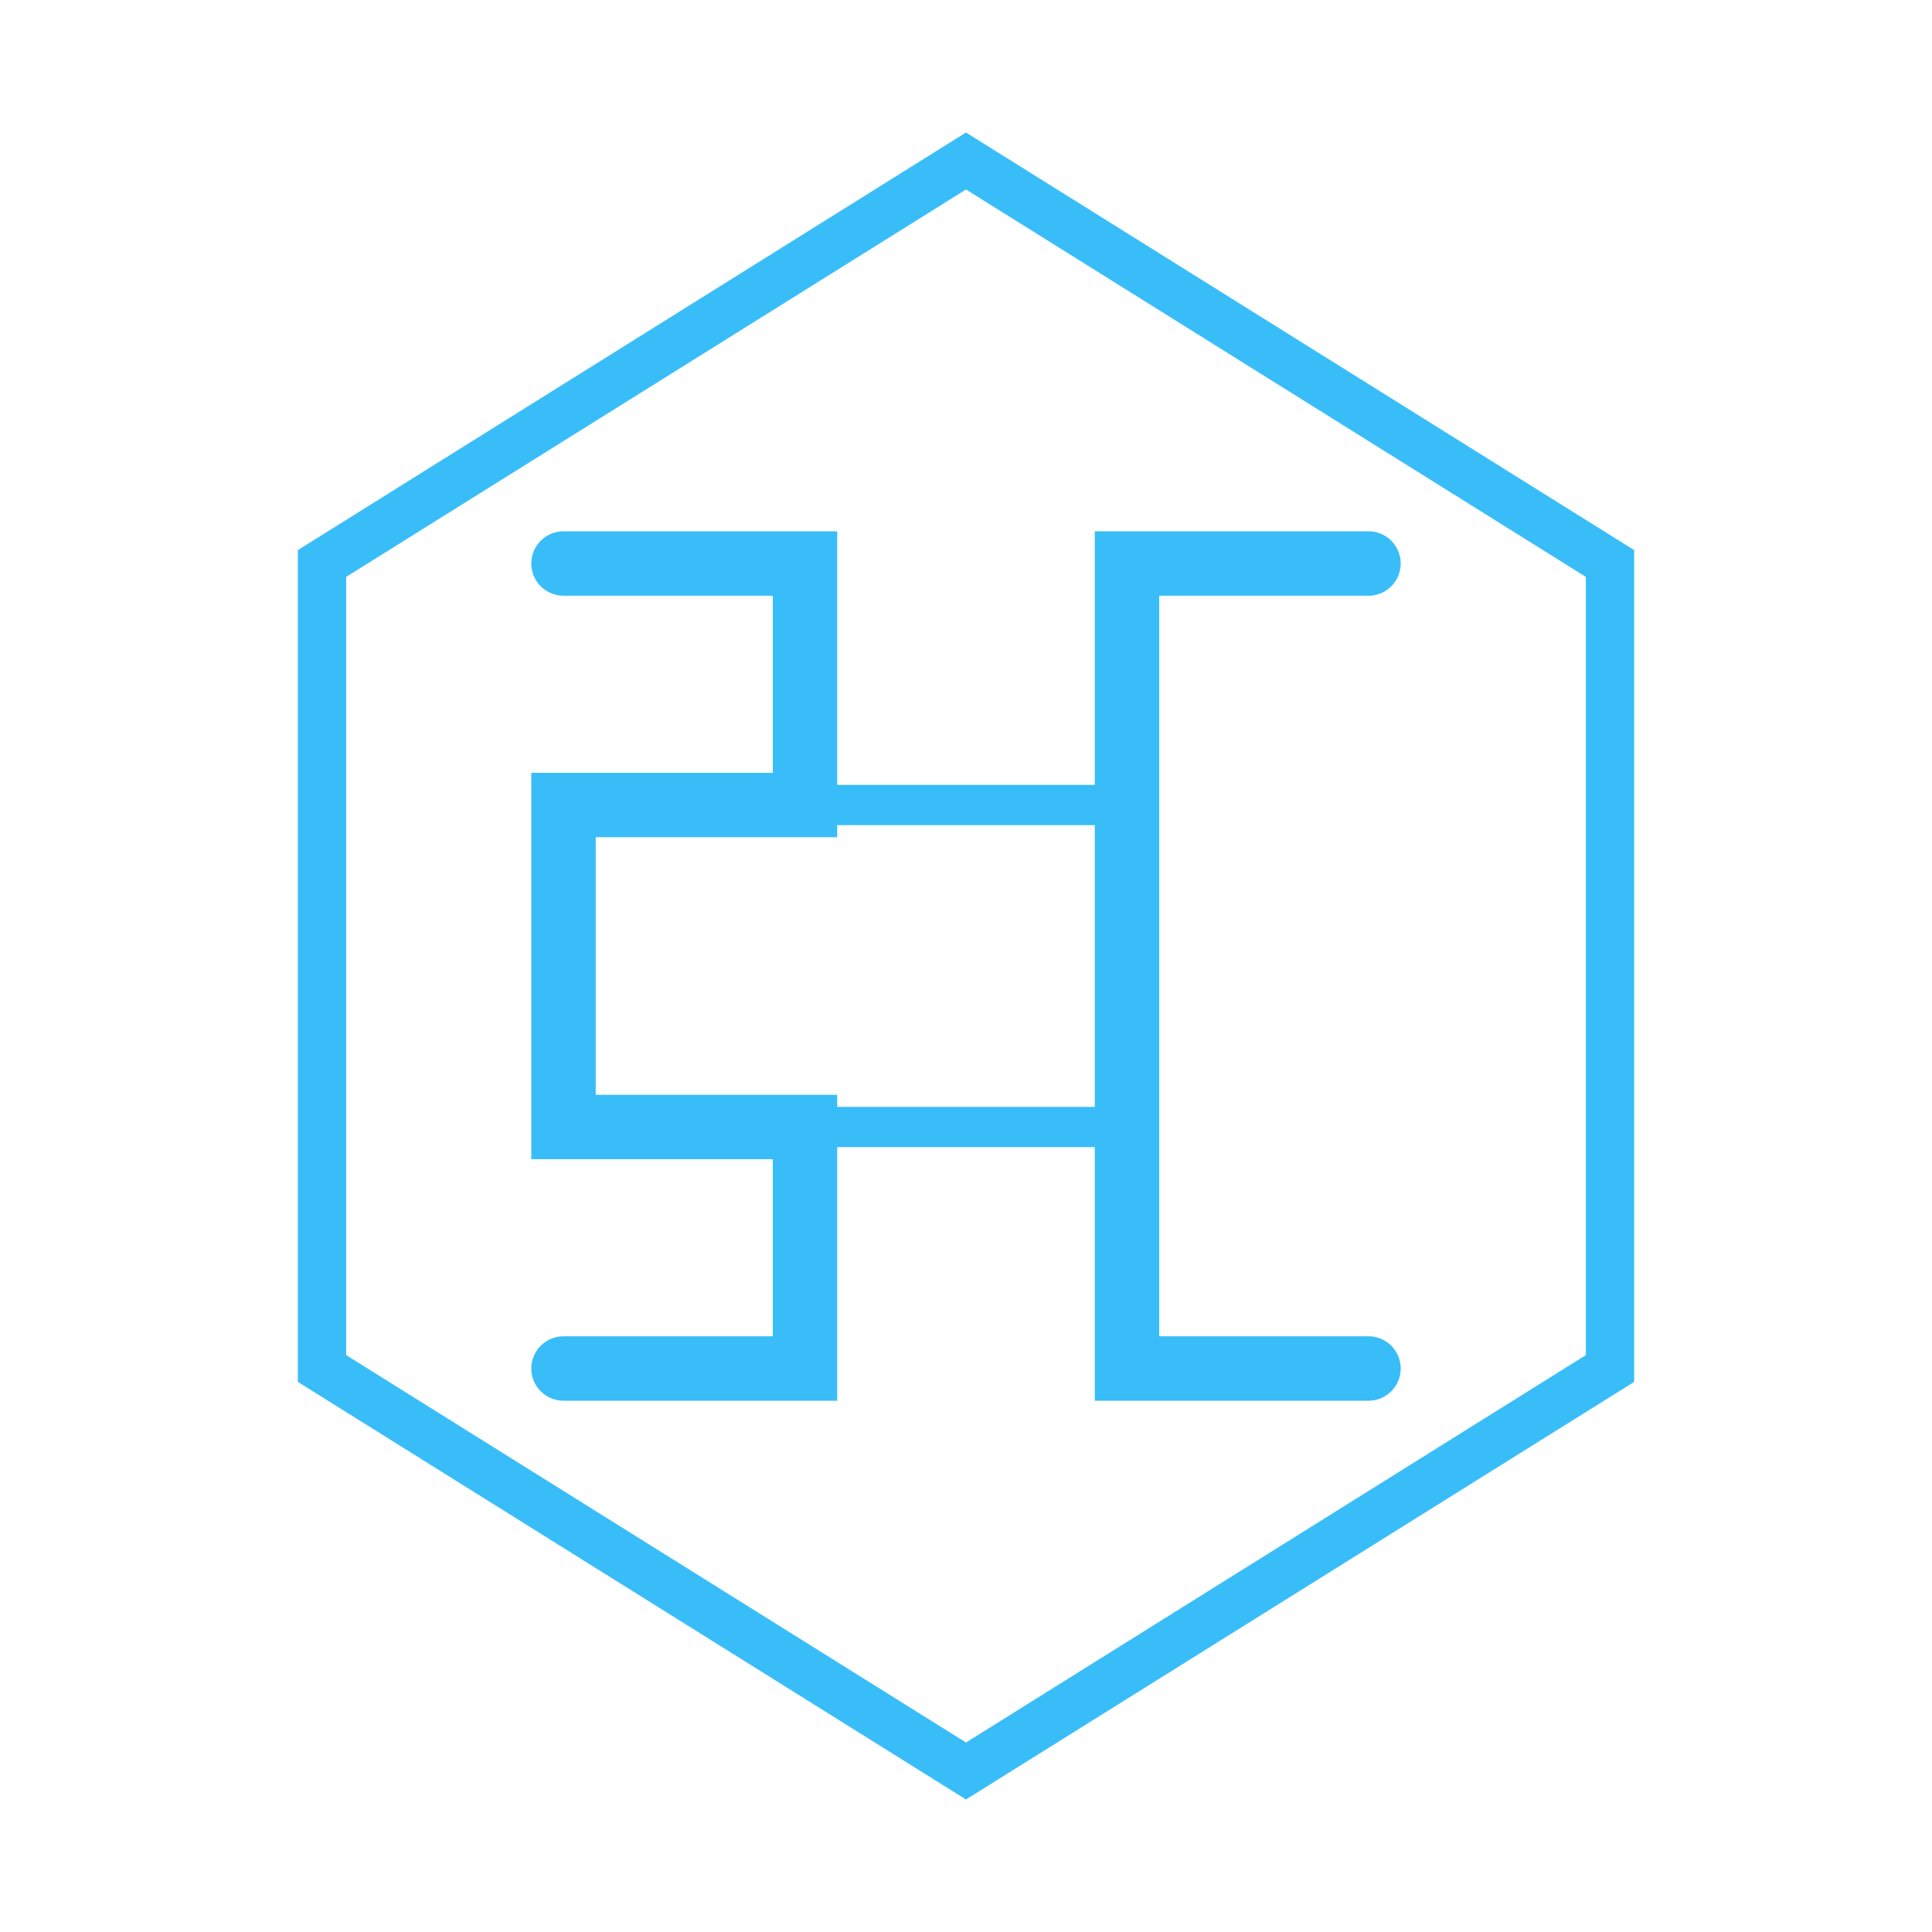
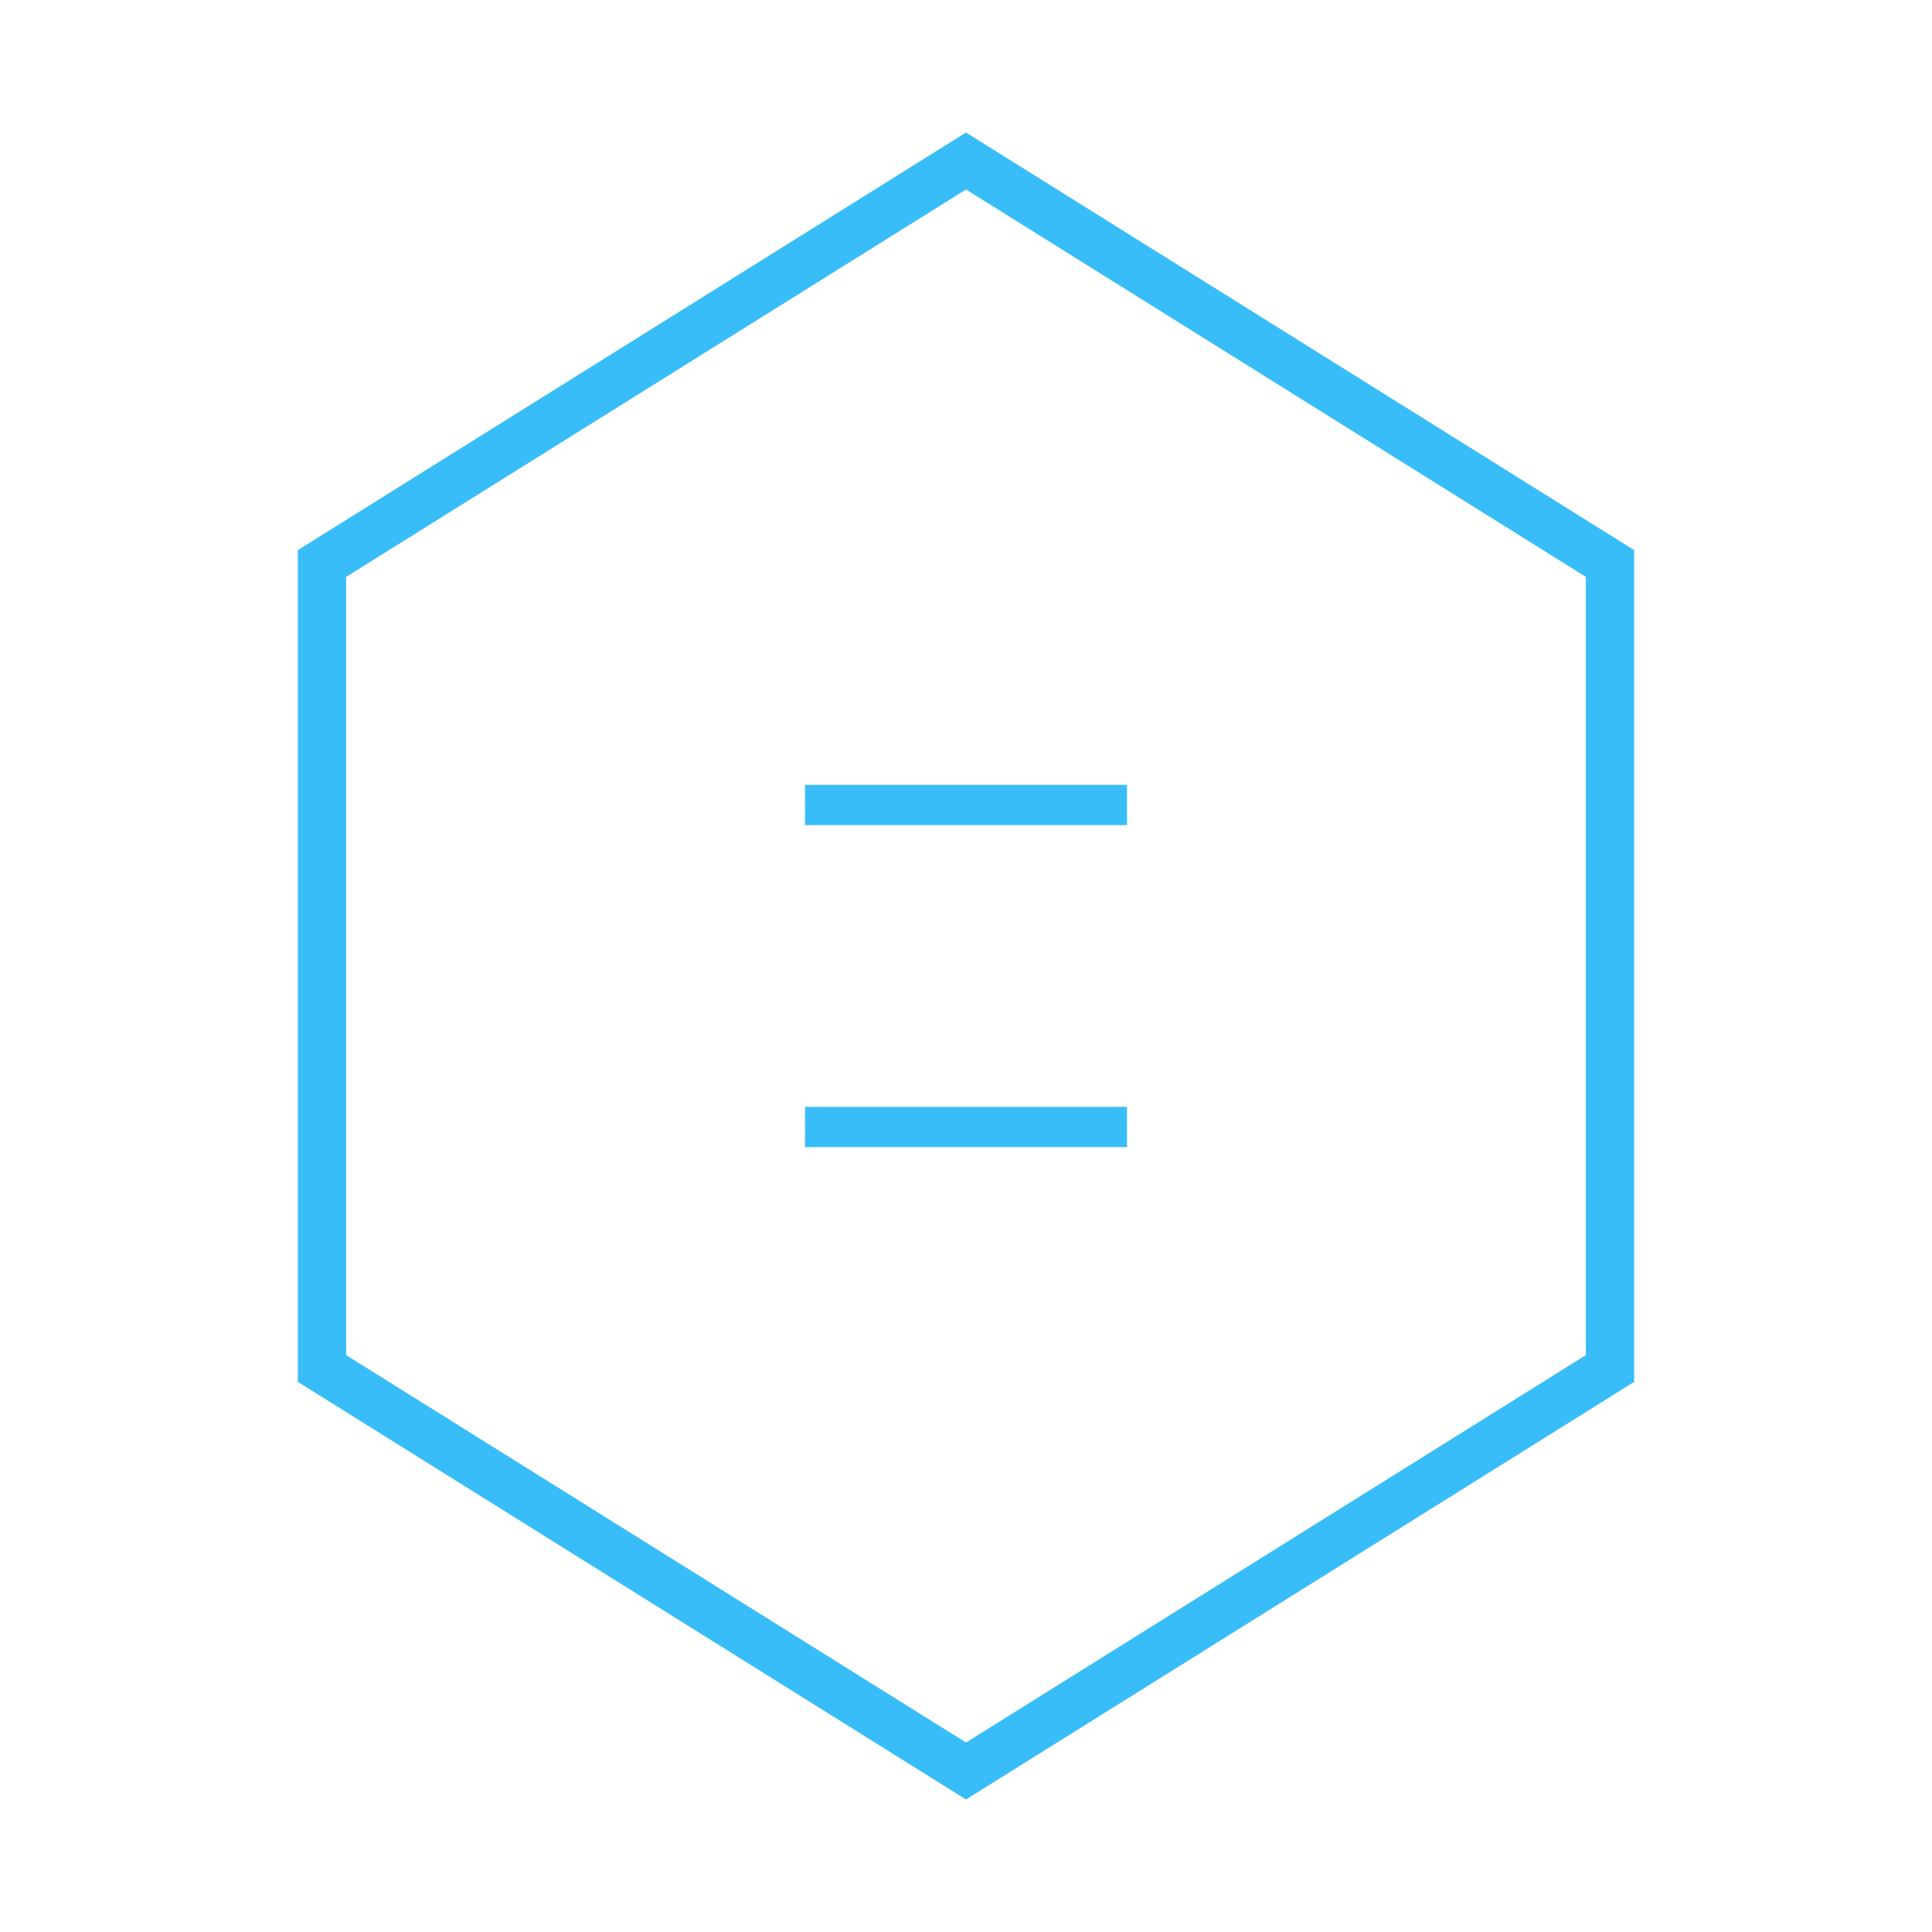
<svg xmlns="http://www.w3.org/2000/svg" viewBox="0 0 120 120">
  <path d="M 60 10 L 100 35 L 100 85 L 60 110 L 20 85 L 20 35 Z" fill="none" stroke="#38bdf8" stroke-width="3" />
-   <path d="M 35 35 L 50 35 L 50 50 L 35 50 L 35 70 L 50 70 L 50 85 L 35 85" fill="none" stroke="#38bdf8" stroke-width="4" stroke-linecap="round" />
-   <path d="M 85 35 L 70 35 L 70 85 L 85 85" fill="none" stroke="#38bdf8" stroke-width="4" stroke-linecap="round" />
  <line x1="50" y1="50" x2="70" y2="50" stroke="#38bdf8" stroke-width="2.5" />
  <line x1="50" y1="70" x2="70" y2="70" stroke="#38bdf8" stroke-width="2.5" />
</svg>